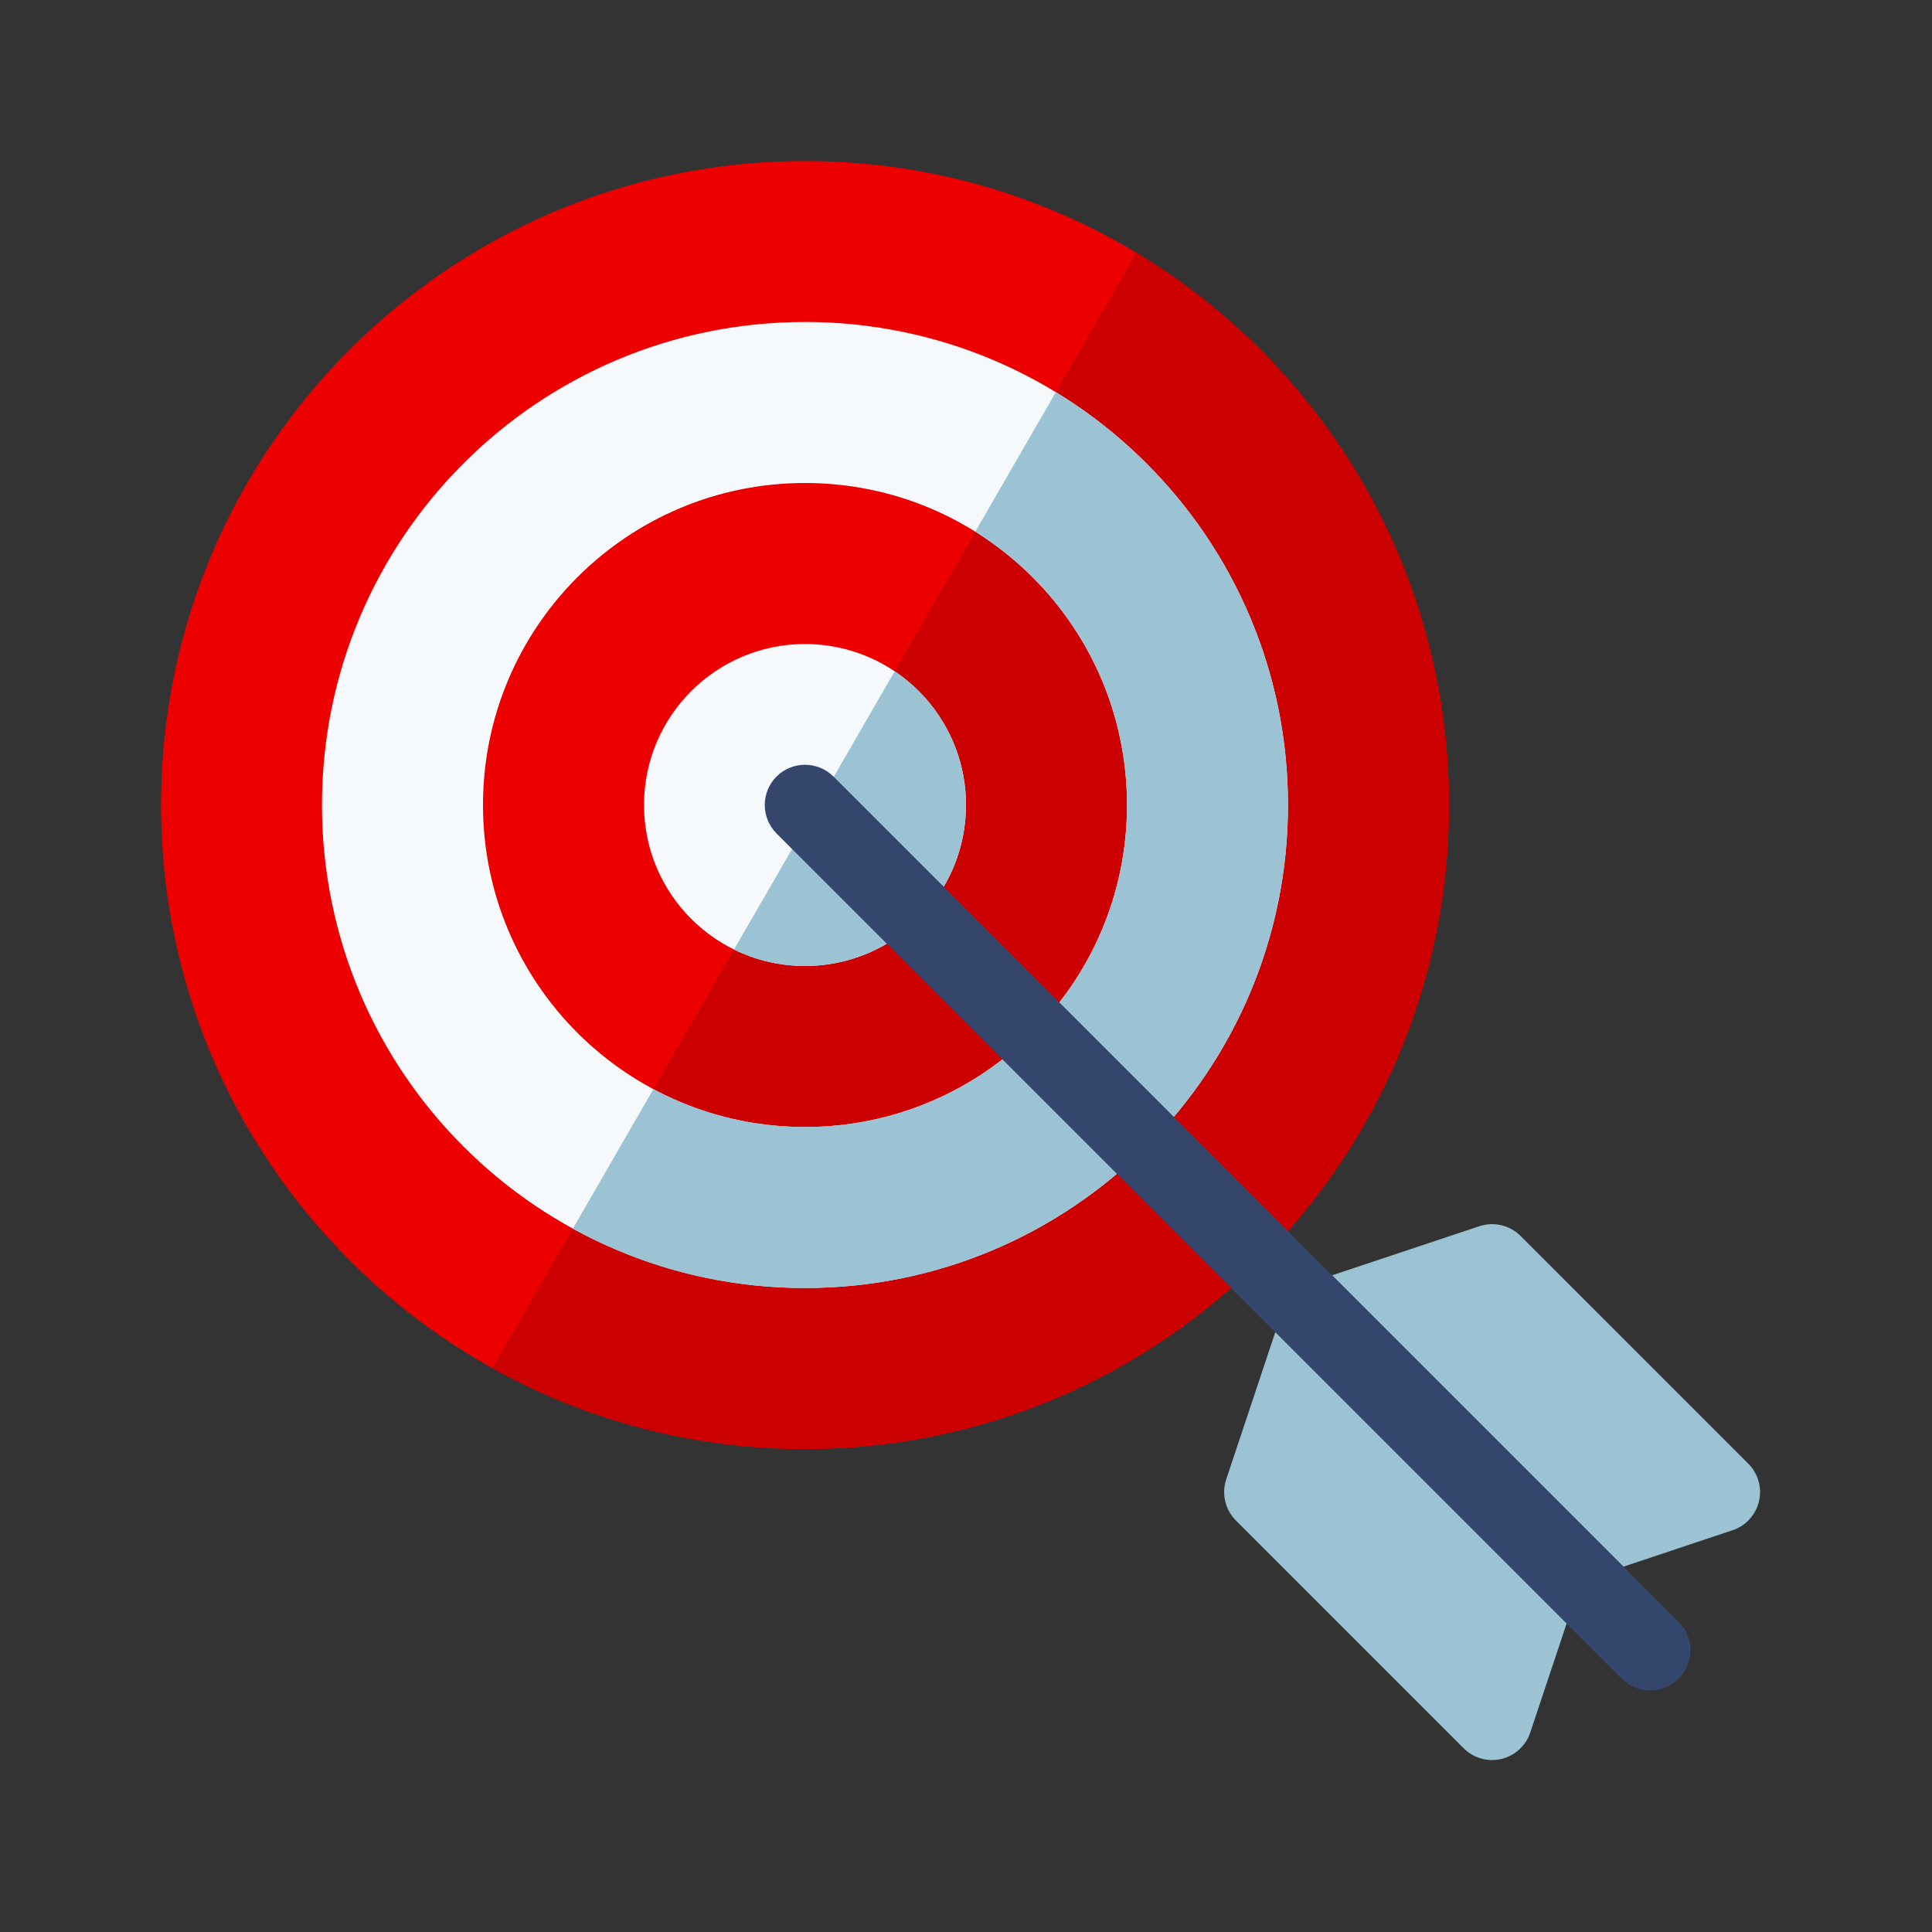
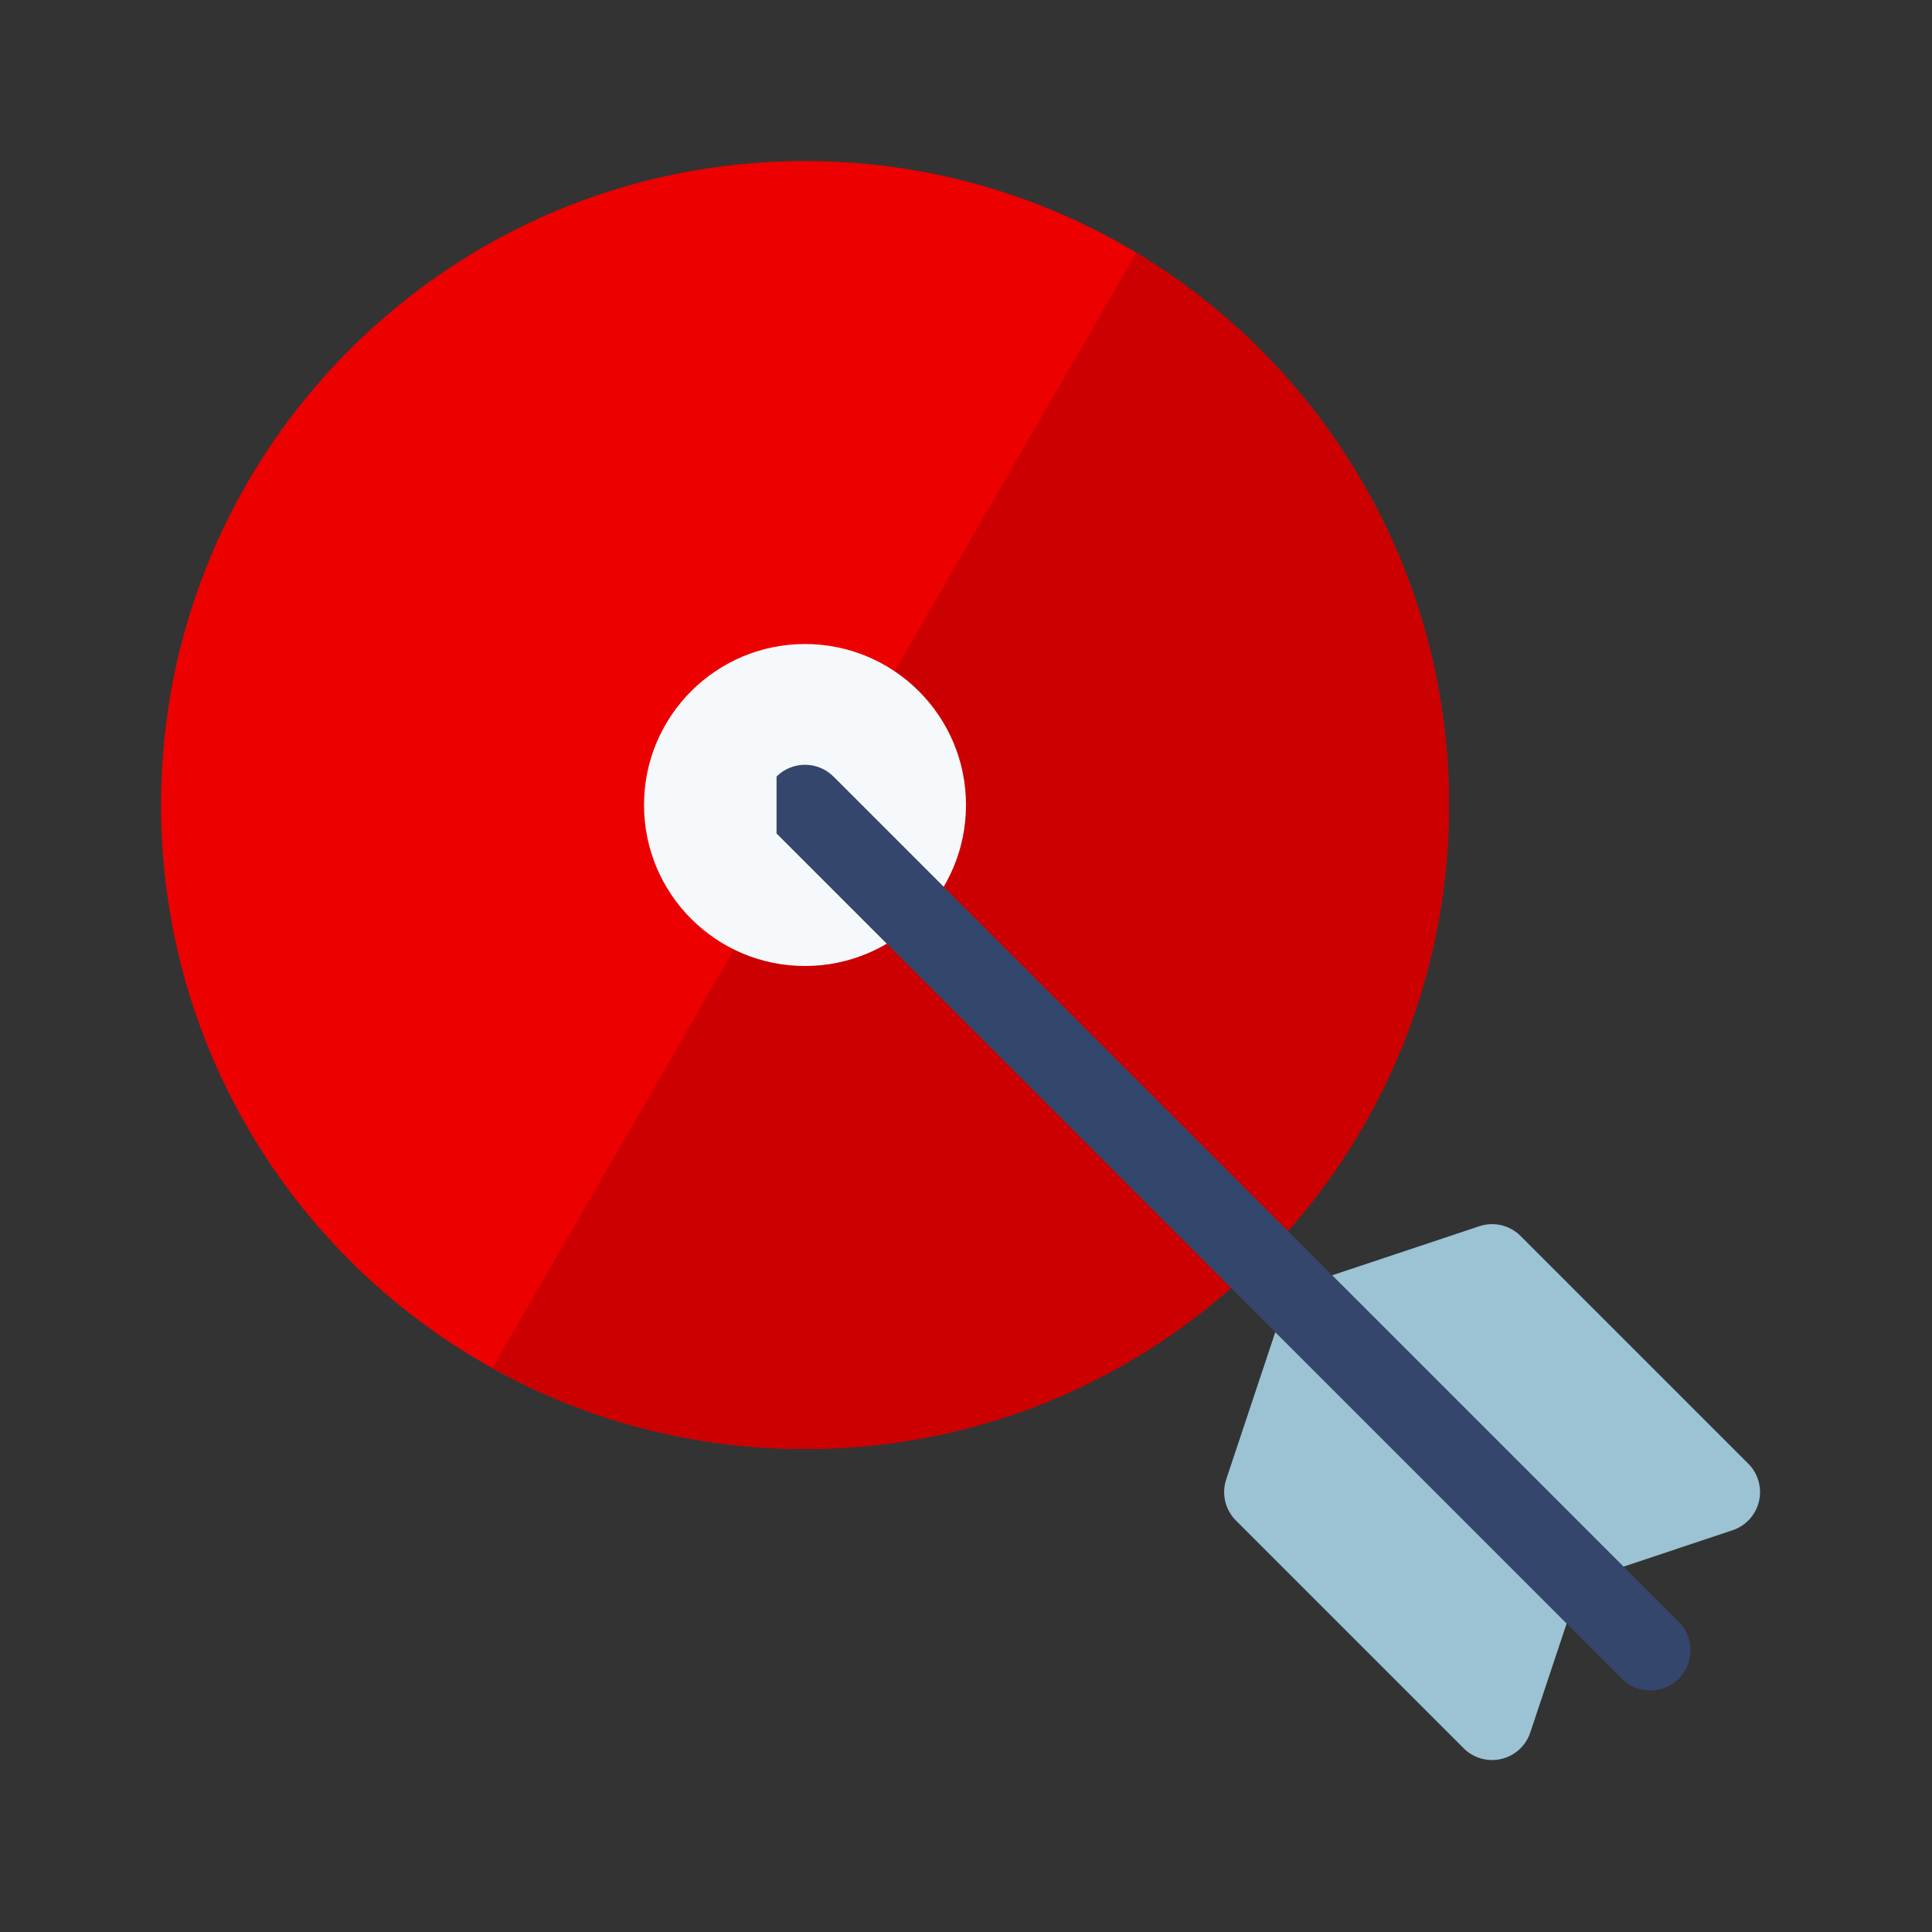
<svg xmlns="http://www.w3.org/2000/svg" width="32" height="32" viewBox="0 0 32 32">
  <rect x="0" y="0" width="32" height="32" fill="#333333" stroke="none" />
  <g fill="none" fill-rule="evenodd">
    <path fill="#EC0000" fill-rule="nonzero" d="M24,13.333 C24,19.224 19.224,24 13.333,24 C7.442,24 2.667,19.224 2.667,13.333 C2.667,7.442 7.442,2.667 13.333,2.667 C19.224,2.667 24,7.442 24,13.333 Z" />
    <path fill="#C00" fill-rule="nonzero" d="M8.154,22.661 C9.688,23.514 11.454,24 13.333,24 C19.224,24 24,19.224 24,13.333 C24,9.449 21.924,6.05 18.821,4.185 L8.154,22.661 Z" />
    <path fill="#9BC3D3" fill-rule="nonzero" d="M26.184,26.184 L28.696,25.346 C28.915,25.273 29.081,25.092 29.134,24.867 C29.187,24.642 29.12,24.406 28.957,24.243 L25.185,20.471 C25.007,20.293 24.743,20.23 24.503,20.31 L21.675,21.253 C21.575,21.286 21.486,21.342 21.414,21.414 C21.342,21.486 21.286,21.575 21.253,21.675 L20.31,24.503 C20.23,24.743 20.293,25.007 20.471,25.185 L24.243,28.957 C24.406,29.12 24.642,29.187 24.867,29.134 C25.092,29.081 25.273,28.915 25.346,28.696 L26.184,26.184 Z" />
    <path fill="#F5F9FB" fill-rule="nonzero" d="M13.333,16 C14.806,16 16,14.806 16,13.333 C16,11.861 14.806,10.667 13.333,10.667 C11.861,10.667 10.667,11.861 10.667,13.333 C10.667,14.806 11.861,16 13.333,16 Z" />
-     <path fill="#F5F9FB" d="M21.333,13.333 C21.333,17.752 17.752,21.333 13.333,21.333 C8.915,21.333 5.333,17.752 5.333,13.333 C5.333,8.915 8.915,5.333 13.333,5.333 C17.752,5.333 21.333,8.915 21.333,13.333 Z M18.667,13.333 C18.667,16.279 16.279,18.667 13.333,18.667 C10.388,18.667 8,16.279 8,13.333 C8,10.388 10.388,8 13.333,8 C16.279,8 18.667,10.388 18.667,13.333 Z" />
-     <path fill="#9BC3D3" fill-rule="nonzero" d="M9.488,20.351 C10.629,20.977 11.94,21.334 13.333,21.334 C17.752,21.334 21.333,17.752 21.333,13.334 C21.333,10.437 19.793,7.899 17.488,6.495 L16.154,8.806 C17.663,9.748 18.667,11.424 18.667,13.334 C18.667,16.279 16.279,18.667 13.333,18.667 C12.426,18.667 11.571,18.44 10.822,18.04 L9.488,20.351 Z" />
-     <path fill="#9BC3D3" fill-rule="nonzero" d="M12.157,15.728 C12.512,15.902 12.911,16 13.333,16 C14.806,16 16,14.806 16,13.334 C16,12.411 15.531,11.597 14.819,11.118 L12.157,15.728 Z" />
-     <path fill="#34466B" d="M12.862,12.862 C13.122,12.602 13.544,12.602 13.805,12.862 L27.805,26.862 C28.065,27.122 28.065,27.544 27.805,27.805 C27.544,28.065 27.122,28.065 26.862,27.805 L12.862,13.805 C12.602,13.544 12.602,13.122 12.862,12.862 Z" />
+     <path fill="#34466B" d="M12.862,12.862 C13.122,12.602 13.544,12.602 13.805,12.862 L27.805,26.862 C28.065,27.122 28.065,27.544 27.805,27.805 C27.544,28.065 27.122,28.065 26.862,27.805 L12.862,13.805 Z" />
  </g>
</svg>